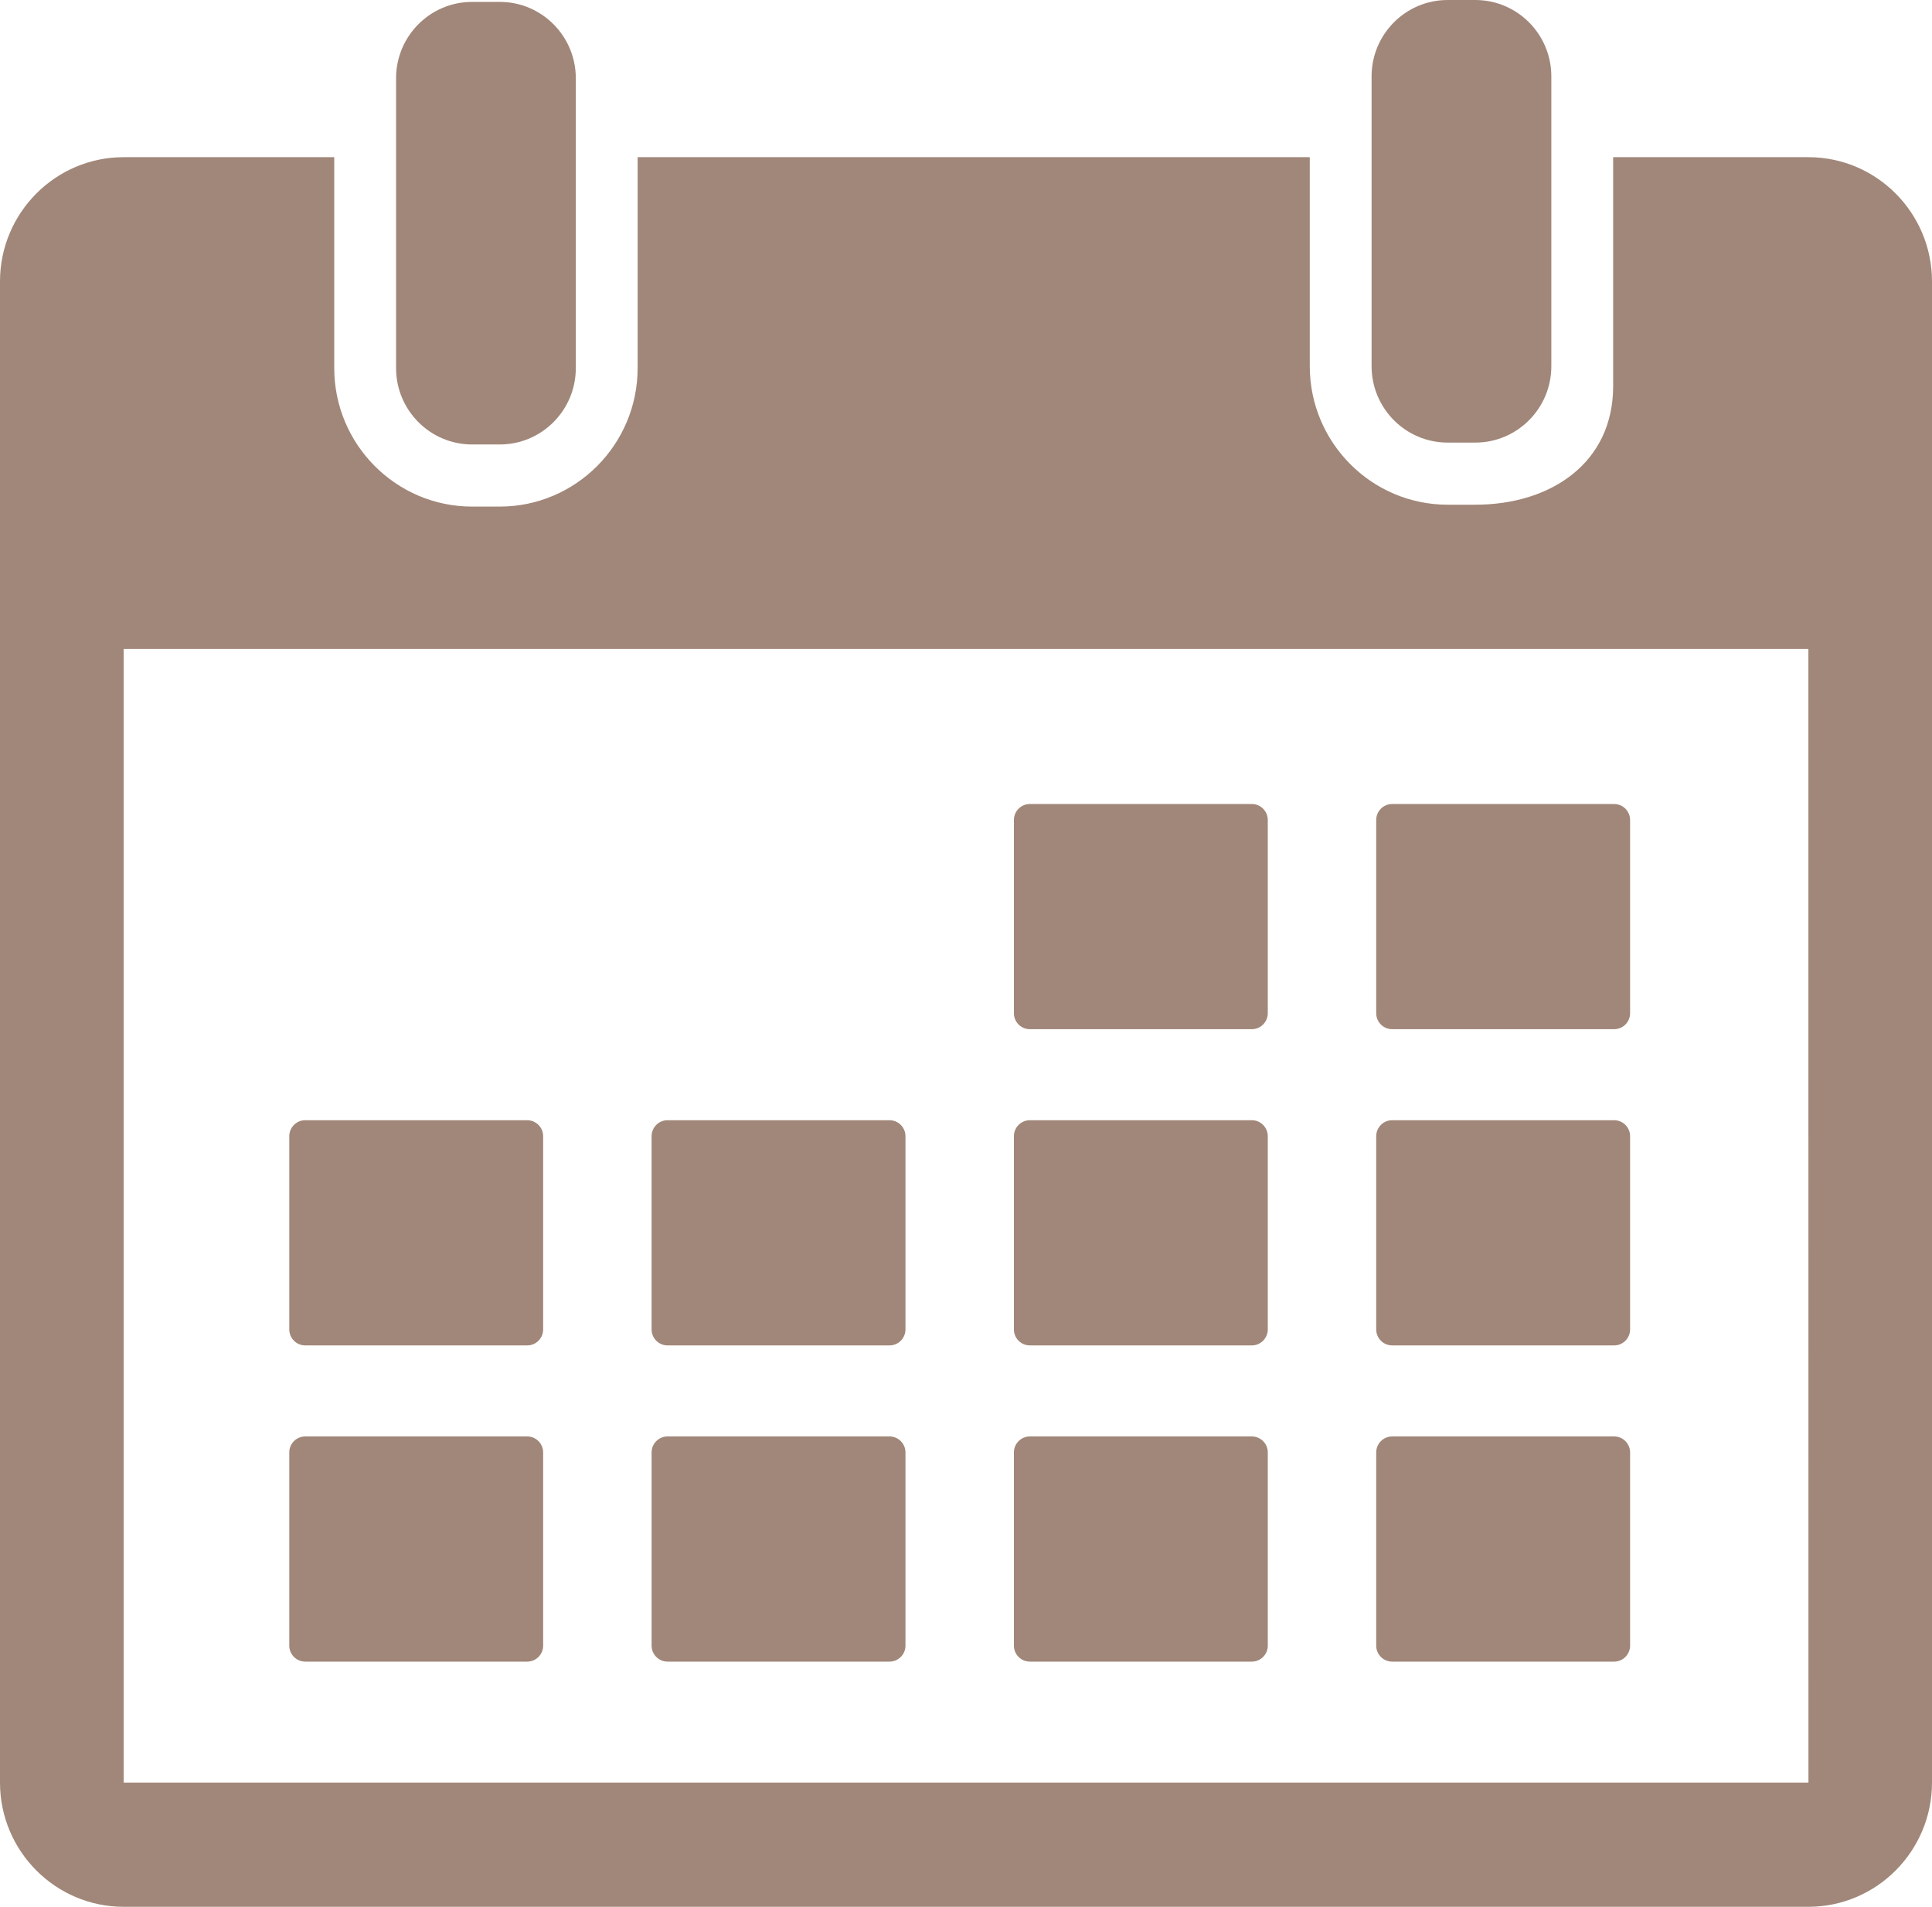
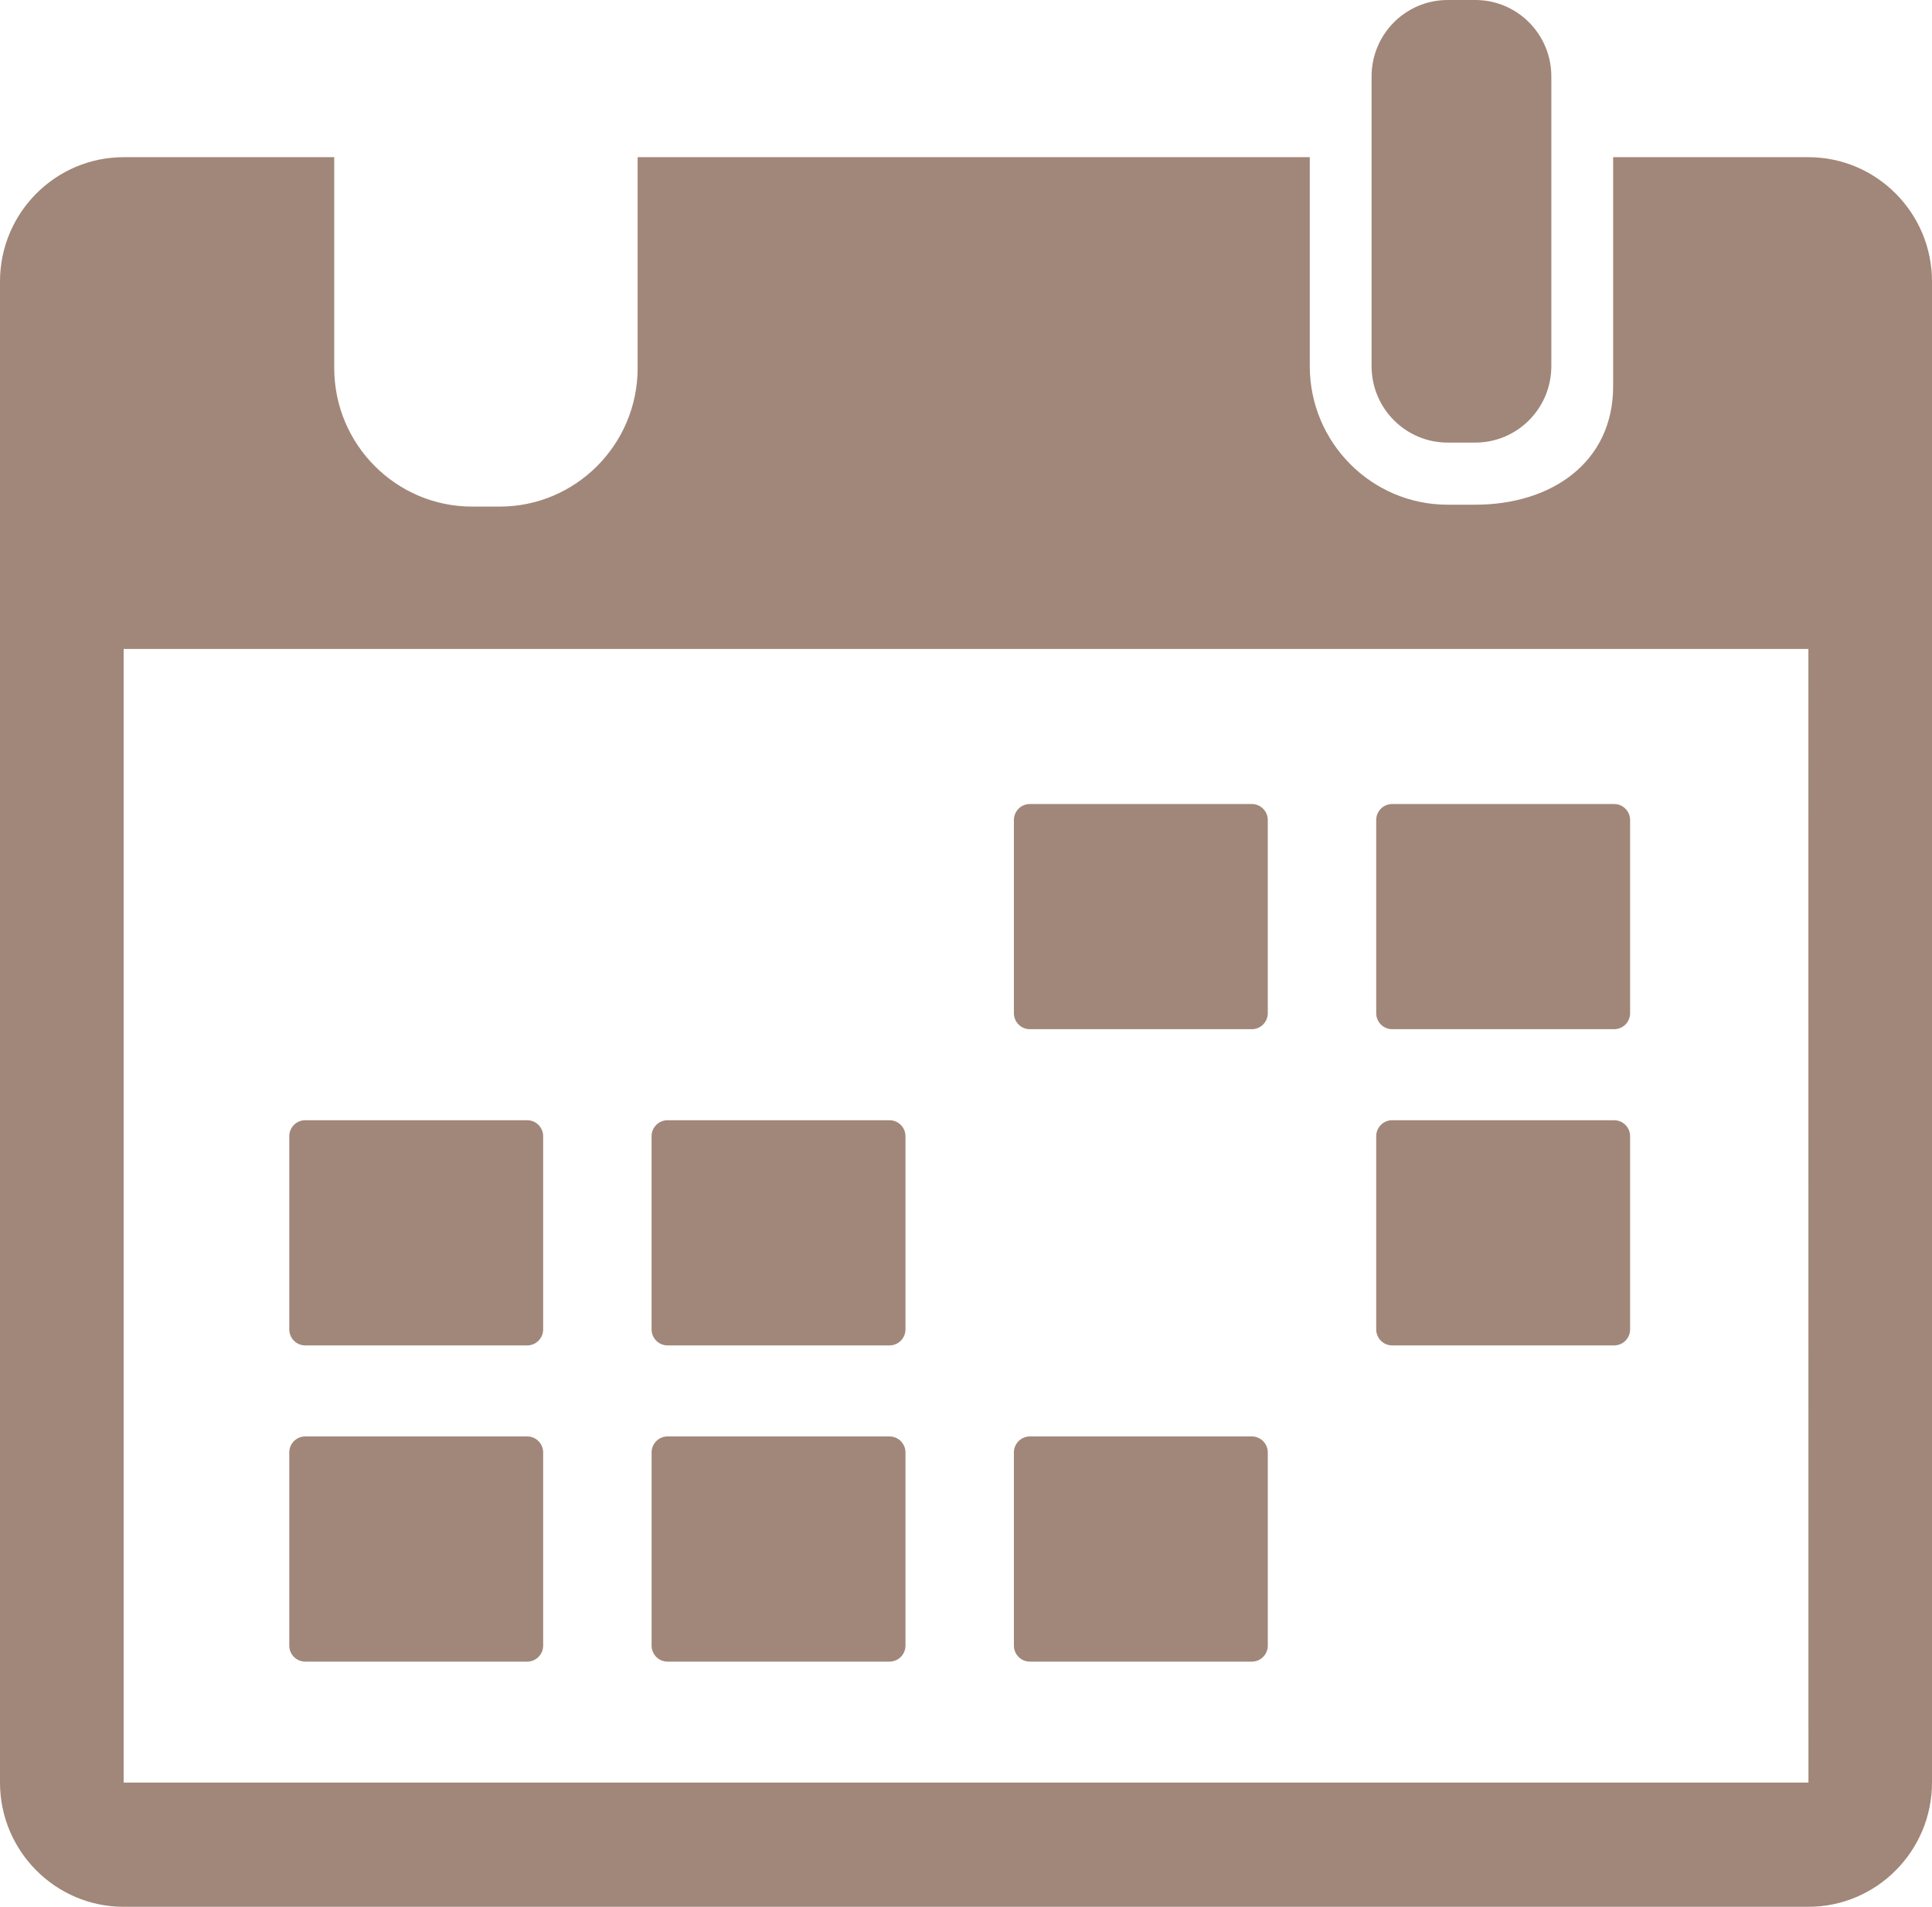
<svg xmlns="http://www.w3.org/2000/svg" width="155px" height="153px" viewBox="0 0 155 153" version="1.1">
  <title>calendar</title>
  <g id="Page-1" stroke="none" stroke-width="1" fill="none" fill-rule="evenodd">
    <g id="suffolk_website_home" transform="translate(-520, -1834)" fill="#A18779" fill-rule="nonzero">
      <g id="calendar" transform="translate(520, 1834)">
-         <path d="M37.877,35.664 L40.094,35.664 C43.464,35.664 46.196,32.918 46.196,29.533 L46.196,12.612 L46.196,6.283 C46.196,2.898 43.464,0.152 40.094,0.152 L37.877,0.152 C34.507,0.152 31.775,2.898 31.775,6.283 L31.775,12.613 L31.775,29.533 C31.775,32.918 34.507,35.664 37.877,35.664 Z" id="Path" />
        <path d="M116.141,35.513 L118.359,35.513 C121.729,35.513 124.46,32.767 124.46,29.381 L124.46,11.006 L124.46,6.131 C124.46,2.746 121.729,4.56419816e-15 118.359,4.56419816e-15 L116.141,4.56419816e-15 C112.771,4.56419816e-15 110.039,2.746 110.039,6.131 L110.039,11.006 L110.039,29.381 C110.04,32.767 112.771,35.513 116.141,35.513 Z" id="Path" />
        <path d="M145.081,12.612 L129.42,12.612 L129.42,30.987 C129.42,37.116 124.458,40.497 118.359,40.497 L116.142,40.497 C110.042,40.497 105.08,35.51 105.08,29.381 L105.08,12.612 L51.156,12.612 L51.156,29.533 C51.156,35.662 46.194,40.648 40.094,40.648 L37.877,40.648 C31.778,40.648 26.815,35.662 26.815,29.533 L26.815,12.612 L9.92,12.612 C4.45,12.612 0,17.084 0,22.581 L0,143.032 C0,148.528 4.45,153 9.92,153 L145.081,153 C150.55,153 155,148.528 155,143.032 L155,22.581 C155,17.084 150.55,12.612 145.081,12.612 Z M145.081,143.032 L9.92,143.032 L9.92,52.07 L145.083,52.07 L145.088,143.032 C145.088,143.032 145.085,143.032 145.081,143.032 Z" id="Shape" />
        <path d="M82.621,82.581 L100.433,82.581 C101.139,82.581 101.711,82.006 101.711,81.297 L101.711,65.798 C101.711,65.089 101.139,64.514 100.433,64.514 L82.621,64.514 C81.915,64.514 81.343,65.089 81.343,65.798 L81.343,81.297 C81.343,82.006 81.915,82.581 82.621,82.581 Z" id="Path" />
        <path d="M111.689,82.581 L129.5,82.581 C130.206,82.581 130.779,82.006 130.779,81.297 L130.779,65.798 C130.779,65.089 130.206,64.514 129.5,64.514 L111.689,64.514 C110.983,64.514 110.41,65.089 110.41,65.798 L110.41,81.297 C110.41,82.006 110.983,82.581 111.689,82.581 Z" id="Path" />
        <path d="M24.486,107.954 L42.298,107.954 C43.004,107.954 43.576,107.379 43.576,106.67 L43.576,91.171 C43.576,90.461 43.004,89.886 42.298,89.886 L24.486,89.886 C23.78,89.886 23.208,90.461 23.208,91.171 L23.208,106.67 C23.208,107.379 23.78,107.954 24.486,107.954 Z" id="Path" />
        <path d="M53.554,107.954 L71.365,107.954 C72.071,107.954 72.644,107.379 72.644,106.67 L72.644,91.171 C72.644,90.461 72.071,89.886 71.365,89.886 L53.554,89.886 C52.848,89.886 52.275,90.461 52.275,91.171 L52.275,106.67 C52.275,107.379 52.848,107.954 53.554,107.954 Z" id="Path" />
-         <path d="M82.621,107.954 L100.433,107.954 C101.139,107.954 101.711,107.379 101.711,106.67 L101.711,91.171 C101.711,90.461 101.139,89.886 100.433,89.886 L82.621,89.886 C81.915,89.886 81.343,90.461 81.343,91.171 L81.343,106.67 C81.343,107.379 81.915,107.954 82.621,107.954 Z" id="Path" />
        <path d="M111.689,107.954 L129.5,107.954 C130.206,107.954 130.779,107.379 130.779,106.67 L130.779,91.171 C130.779,90.461 130.206,89.886 129.5,89.886 L111.689,89.886 C110.983,89.886 110.41,90.461 110.41,91.171 L110.41,106.67 C110.41,107.379 110.983,107.954 111.689,107.954 Z" id="Path" />
        <path d="M42.298,115.259 L24.487,115.259 C23.781,115.259 23.208,115.834 23.208,116.544 L23.208,132.043 C23.208,132.752 23.781,133.327 24.487,133.327 L42.298,133.327 C43.004,133.327 43.576,132.752 43.576,132.043 L43.576,116.544 C43.576,115.834 43.004,115.259 42.298,115.259 Z" id="Path" />
        <path d="M71.365,115.259 L53.554,115.259 C52.848,115.259 52.276,115.834 52.276,116.544 L52.276,132.043 C52.276,132.752 52.848,133.327 53.554,133.327 L71.365,133.327 C72.071,133.327 72.644,132.752 72.644,132.043 L72.644,116.544 C72.644,115.834 72.071,115.259 71.365,115.259 Z" id="Path" />
        <path d="M100.433,115.259 L82.622,115.259 C81.916,115.259 81.343,115.834 81.343,116.544 L81.343,132.043 C81.343,132.752 81.916,133.327 82.622,133.327 L100.433,133.327 C101.139,133.327 101.712,132.752 101.712,132.043 L101.712,116.544 C101.712,115.834 101.139,115.259 100.433,115.259 Z" id="Path" />
-         <path d="M129.5,115.259 L111.689,115.259 C110.983,115.259 110.41,115.834 110.41,116.544 L110.41,132.043 C110.41,132.752 110.983,133.327 111.689,133.327 L129.5,133.327 C130.206,133.327 130.779,132.752 130.779,132.043 L130.779,116.544 C130.779,115.834 130.206,115.259 129.5,115.259 Z" id="Path" />
      </g>
    </g>
  </g>
</svg>